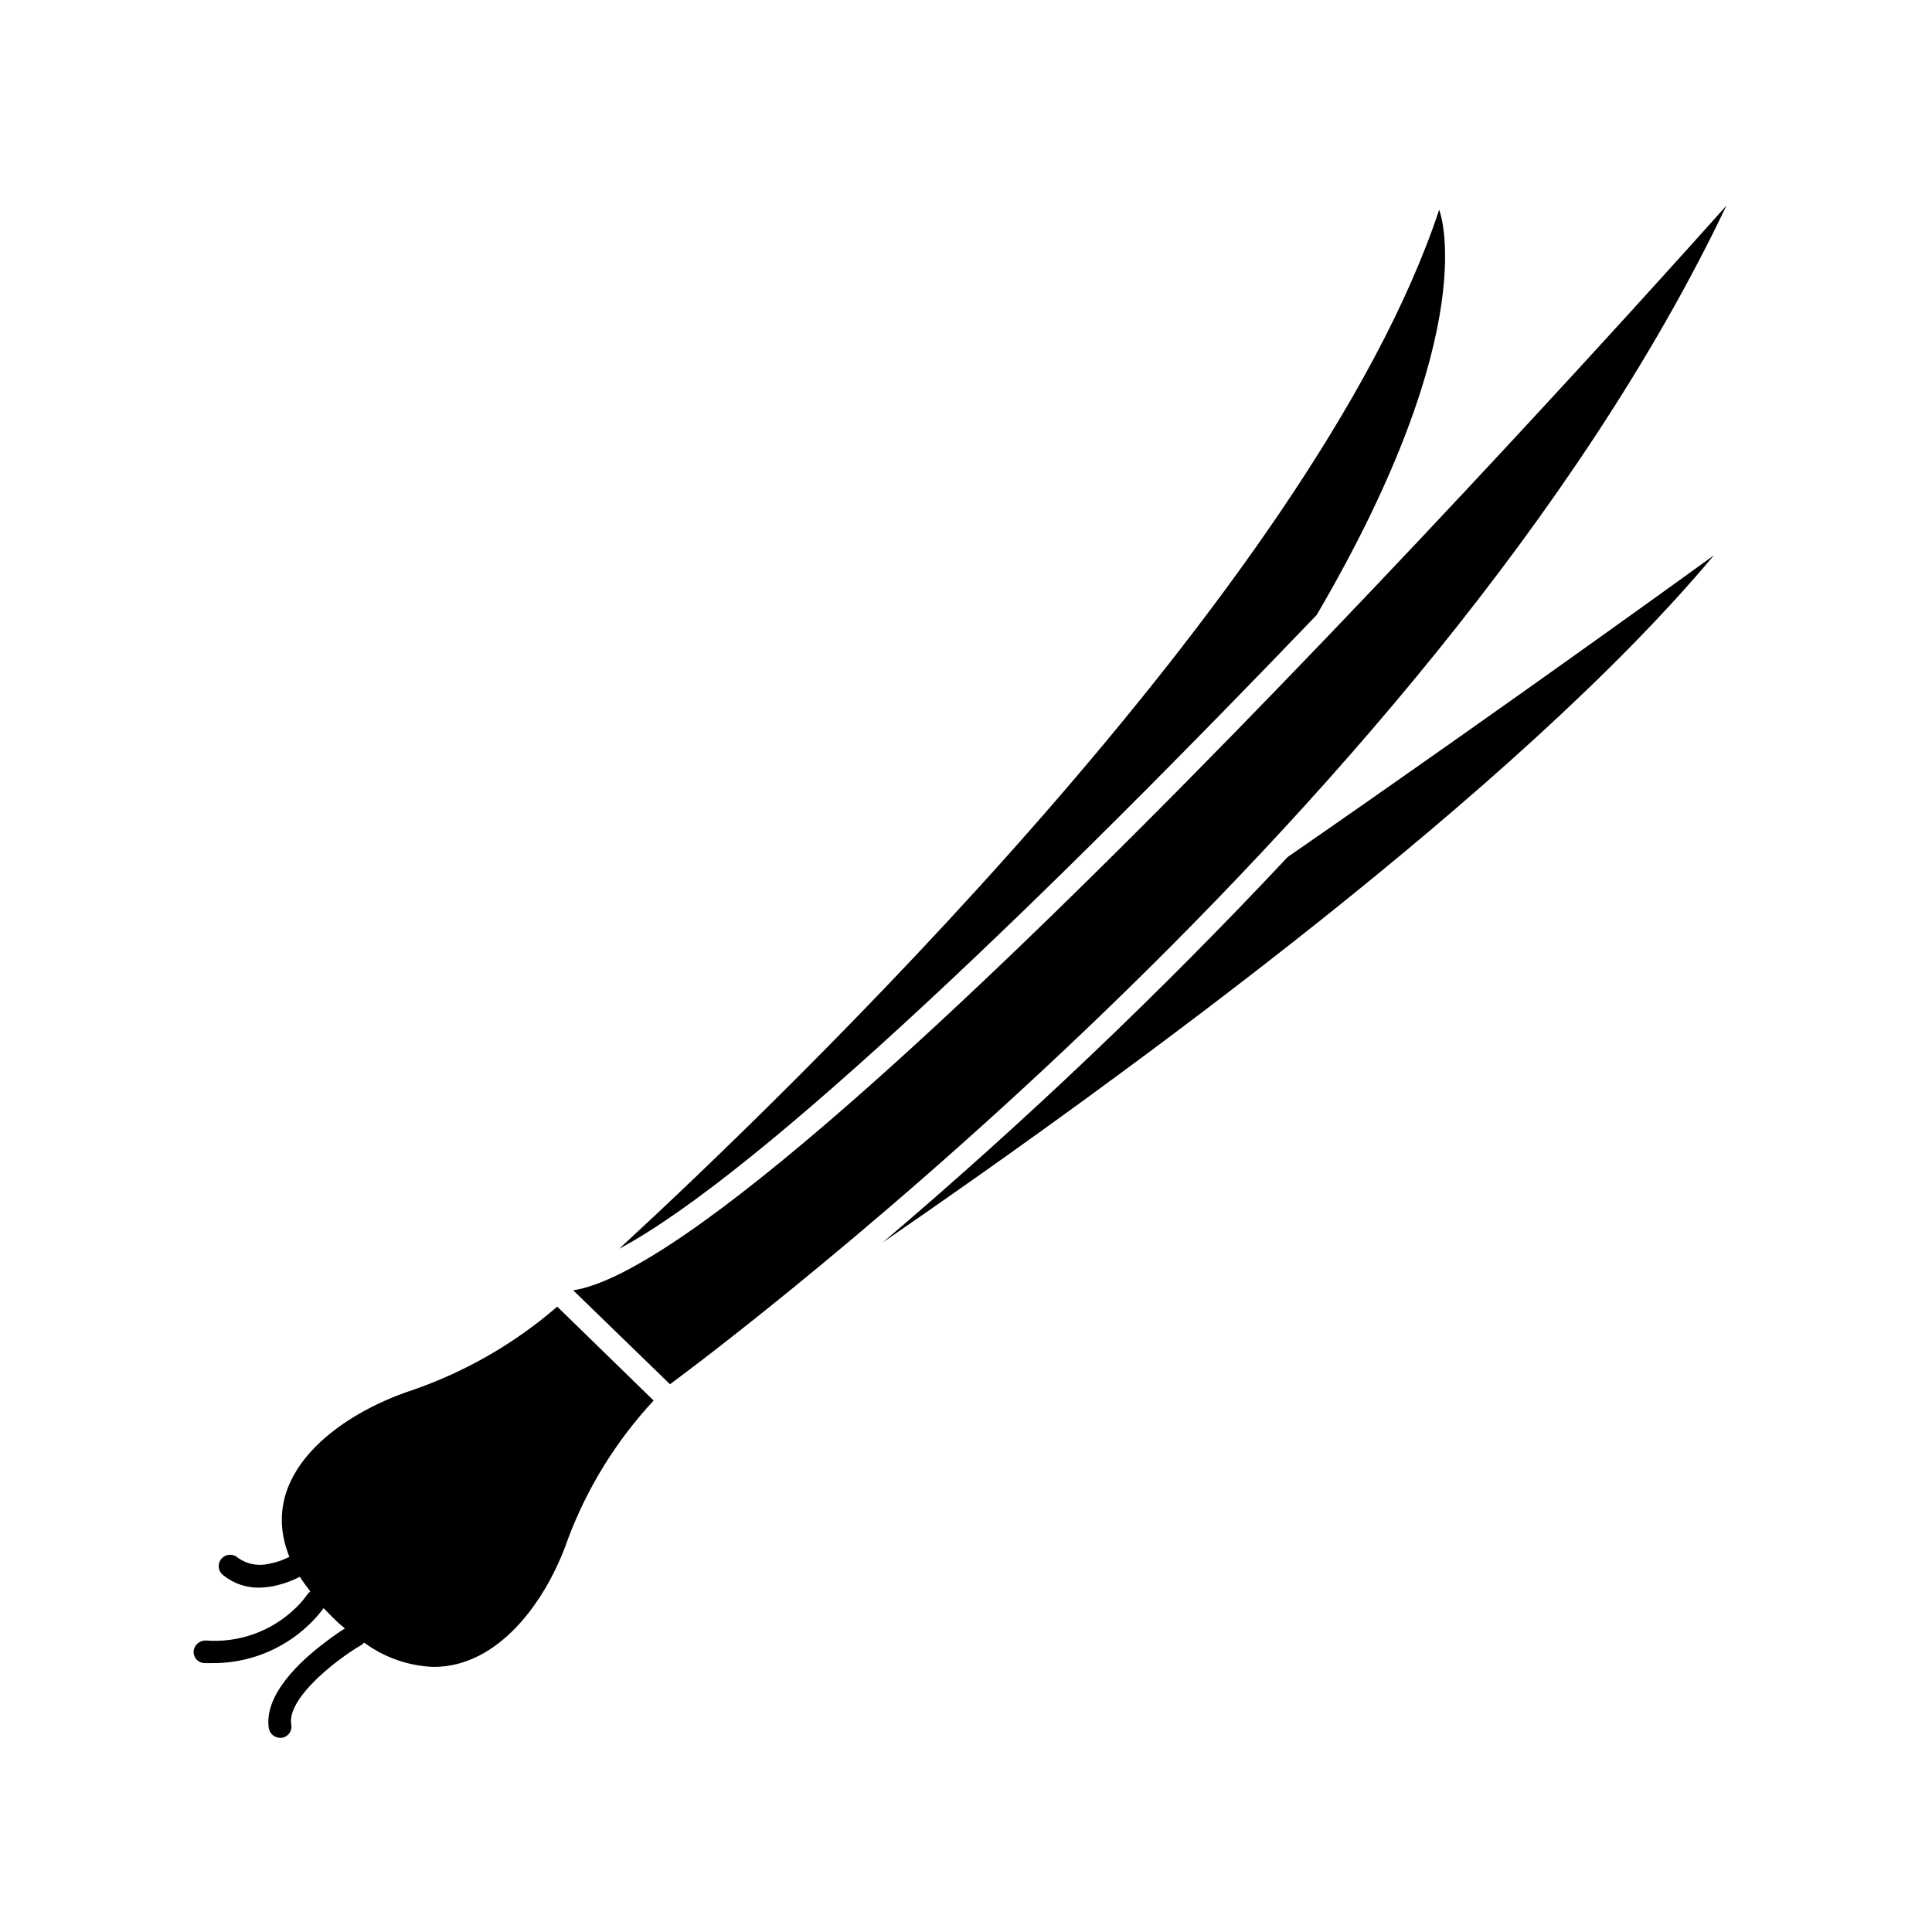
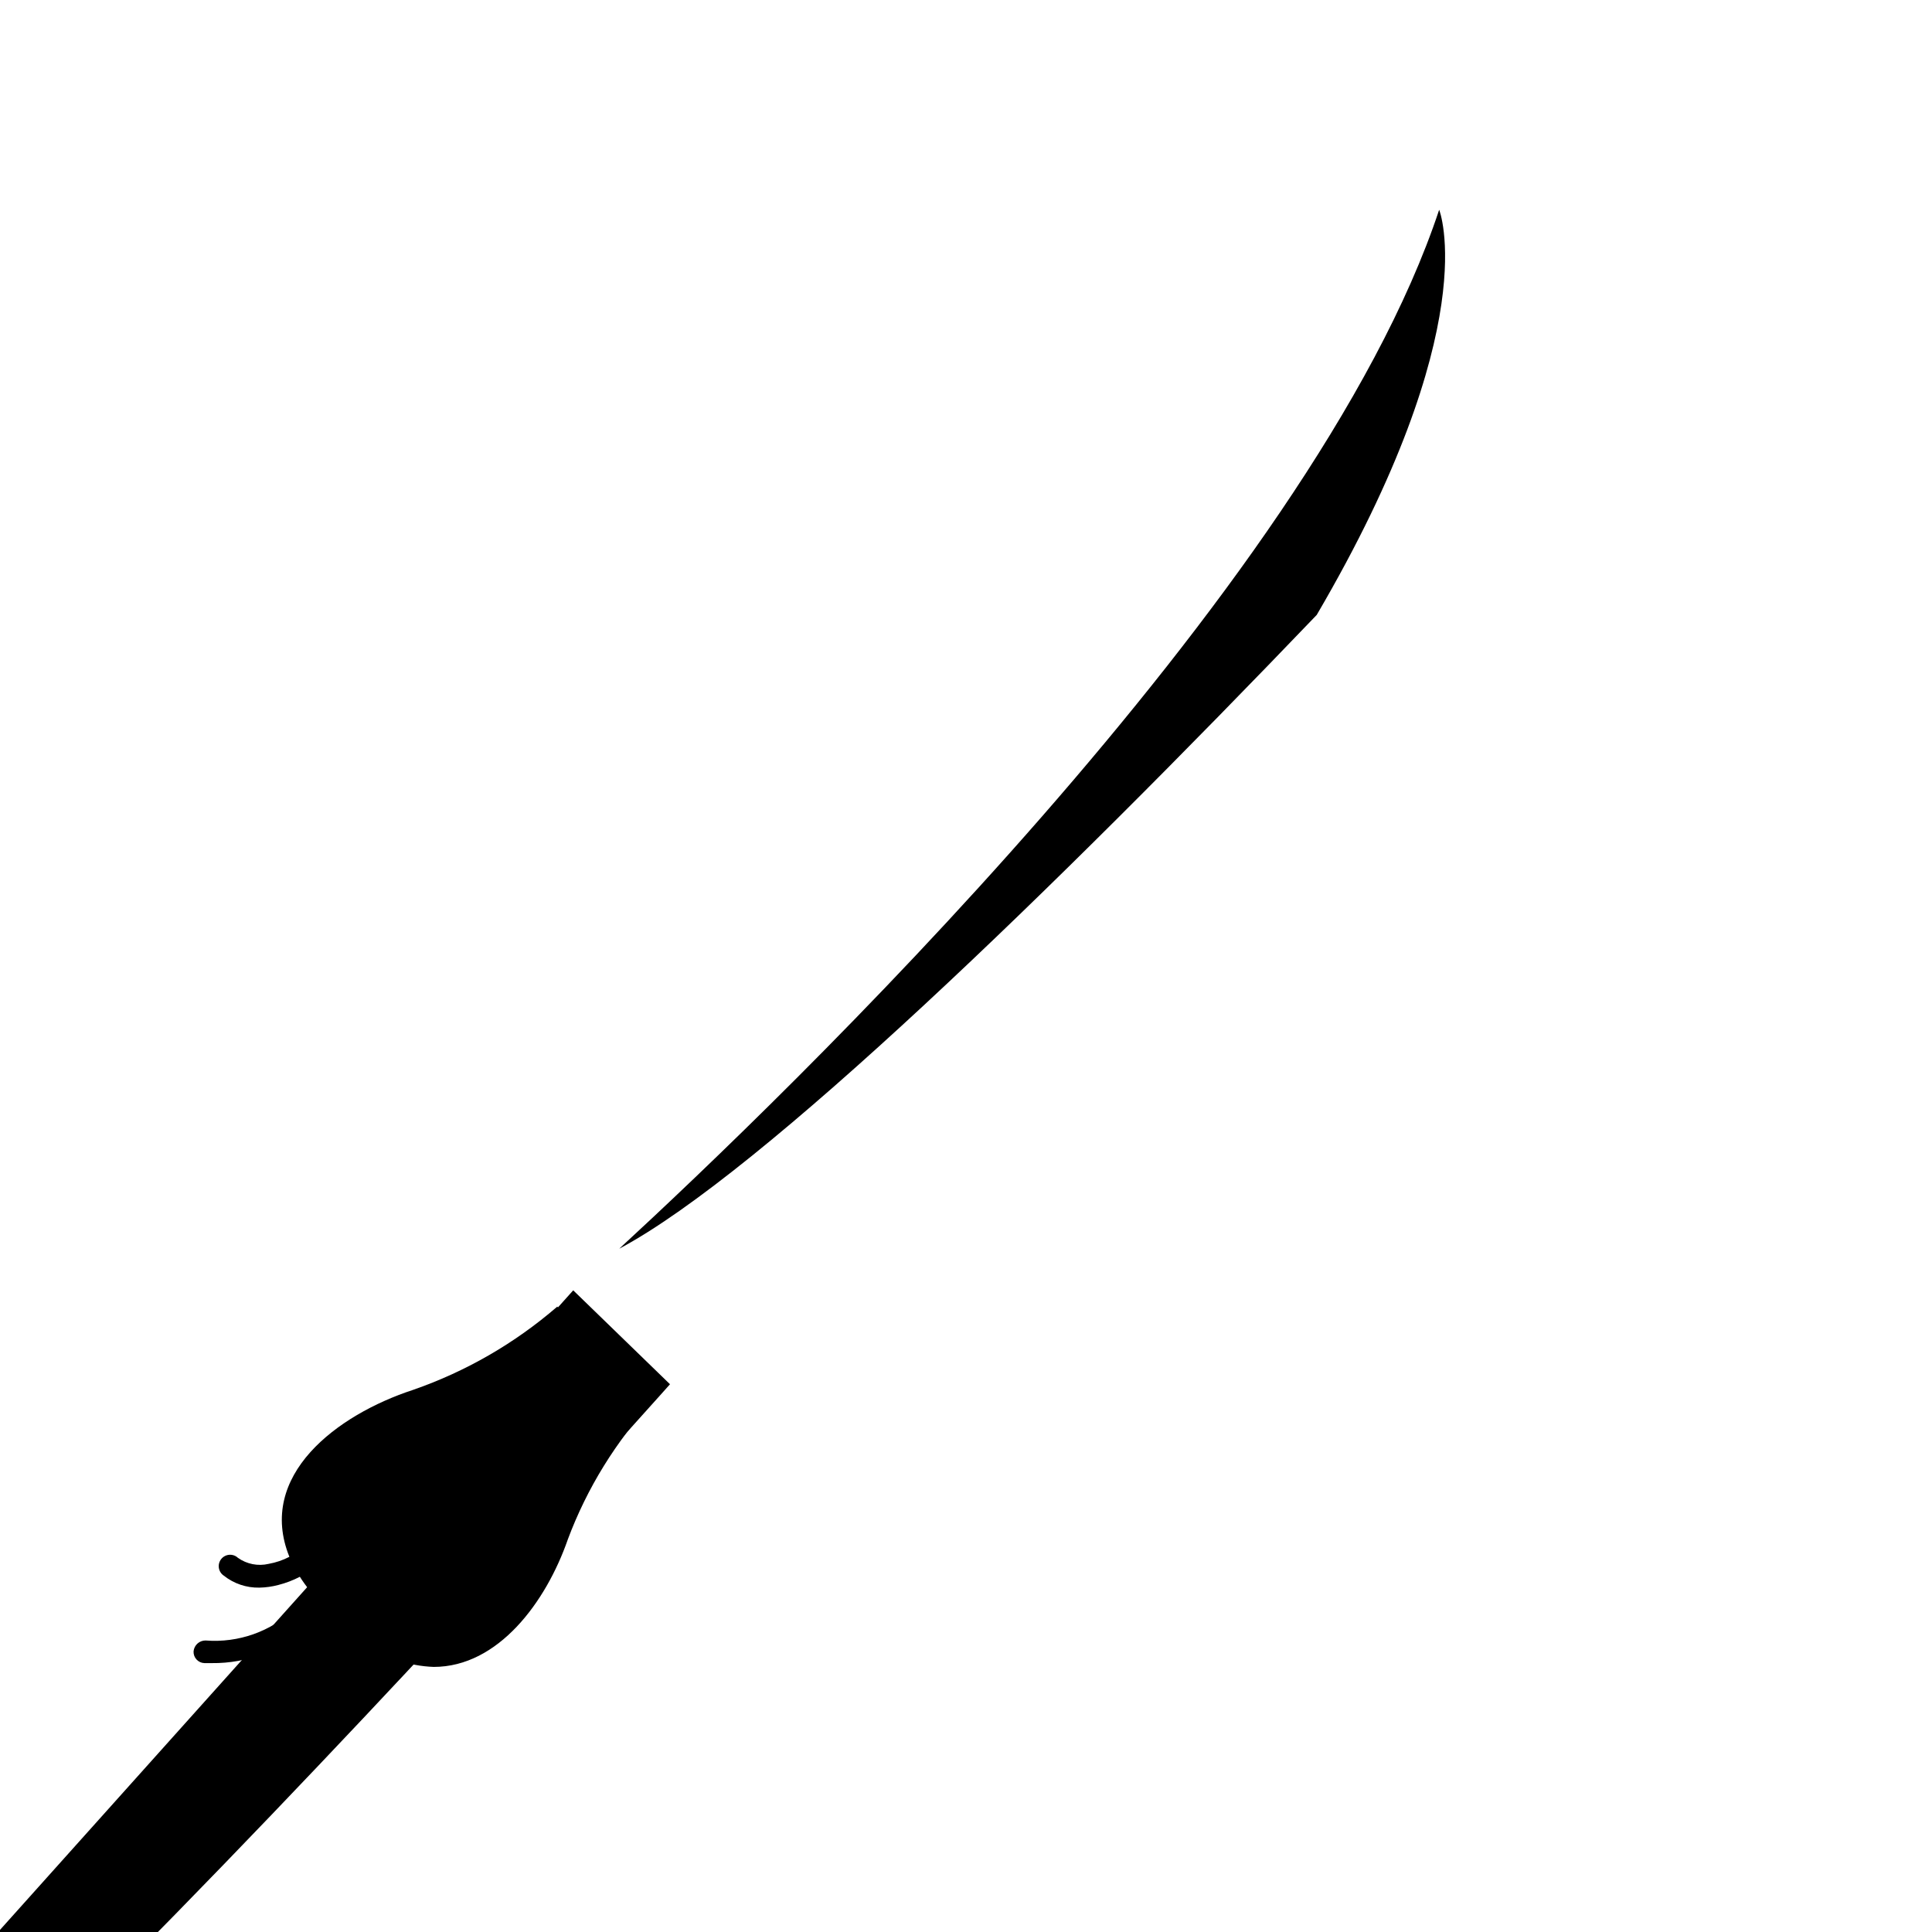
<svg xmlns="http://www.w3.org/2000/svg" fill="#000000" width="800px" height="800px" version="1.1" viewBox="144 144 512 512">
  <g>
-     <path d="m377.88 473.3c64.84-44.59 168.98-120.66 220.31-182.13 0 0-51.891 37.684-112.95 79.953-33.824 36.062-69.668 70.176-107.36 102.18z" />
    <path d="m492.95 306.95c44.84-76.578 32.445-107.36 32.445-107.36-33.402 100.76-174.77 236.14-217.29 275.33 37.984-20.203 116.03-96.176 184.85-167.97z" />
-     <path d="m295.91 485.95 25.645 24.887s201.38-147.31 279.97-312.36c0 0-247.52 278.55-305.61 287.47z" />
+     <path d="m295.91 485.95 25.645 24.887c0 0-247.52 278.55-305.61 287.47z" />
    <path d="m240.49 579.3c5.356 3.961 11.785 6.211 18.441 6.449 17.129 0 29.773-17.23 35.52-33.703l-0.004-0.004c5.102-13.664 12.84-26.195 22.773-36.879l-25.543-24.887c-11.234 9.711-24.211 17.203-38.238 22.066-20.152 6.602-41.465 22.672-32.746 44.234h-0.004c-1.727 0.895-3.578 1.523-5.488 1.863-2.828 0.664-5.801 0.078-8.164-1.609-0.617-0.574-1.449-0.859-2.289-0.793-0.84 0.066-1.613 0.48-2.137 1.145-0.52 0.66-0.742 1.512-0.609 2.344 0.133 0.832 0.605 1.57 1.309 2.039 2.672 2.121 6.004 3.246 9.422 3.176 1.699-0.031 3.391-0.27 5.035-0.707 1.977-0.504 3.883-1.23 5.695-2.168 0.805 1.258 1.762 2.57 2.769 3.879-0.27 0.199-0.508 0.438-0.707 0.707-0.992 1.402-2.121 2.703-3.375 3.879-6.336 6.047-14.945 9.105-23.676 8.414-1.645-0.008-3.019 1.238-3.176 2.871-0.043 0.797 0.238 1.578 0.781 2.164 0.539 0.59 1.293 0.934 2.09 0.961h1.914c9.555 0.125 18.773-3.492 25.695-10.078 1.461-1.371 2.793-2.871 3.981-4.484l2.266 2.316c1.109 1.109 2.215 2.117 3.375 3.074-1.16 0.707-2.973 1.914-5.039 3.527-6.801 5.039-16.523 14.105-15.113 22.973v0.004c0.285 1.418 1.523 2.449 2.973 2.469h0.555c0.789-0.148 1.488-0.602 1.941-1.266 0.453-0.66 0.625-1.473 0.477-2.262-0.957-5.34 6.75-12.848 13.805-17.938 1.512-1.109 2.973-2.066 4.332-2.871 0.445-0.223 0.84-0.531 1.16-0.906z" />
  </g>
</svg>